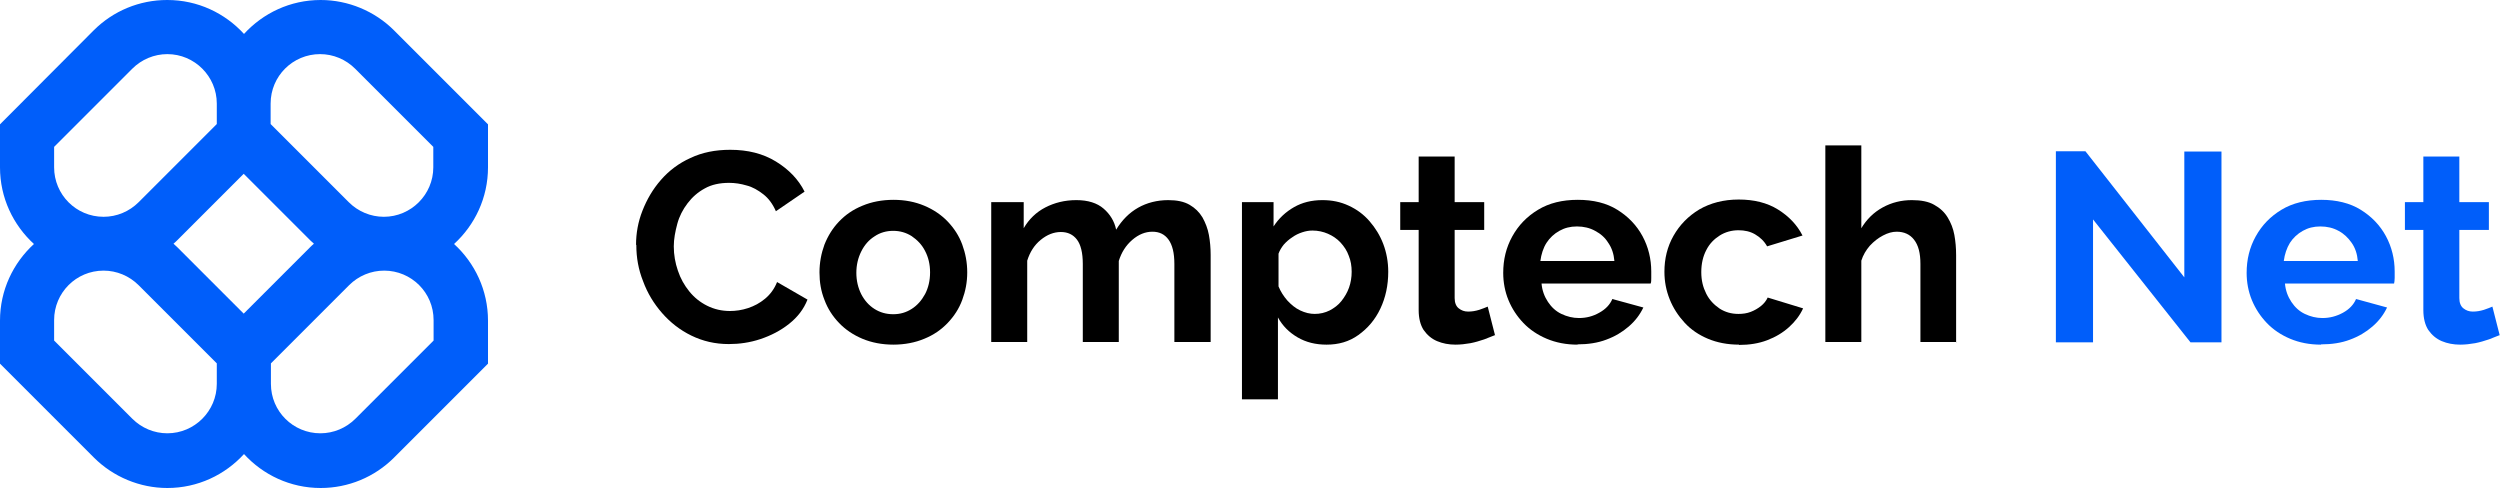
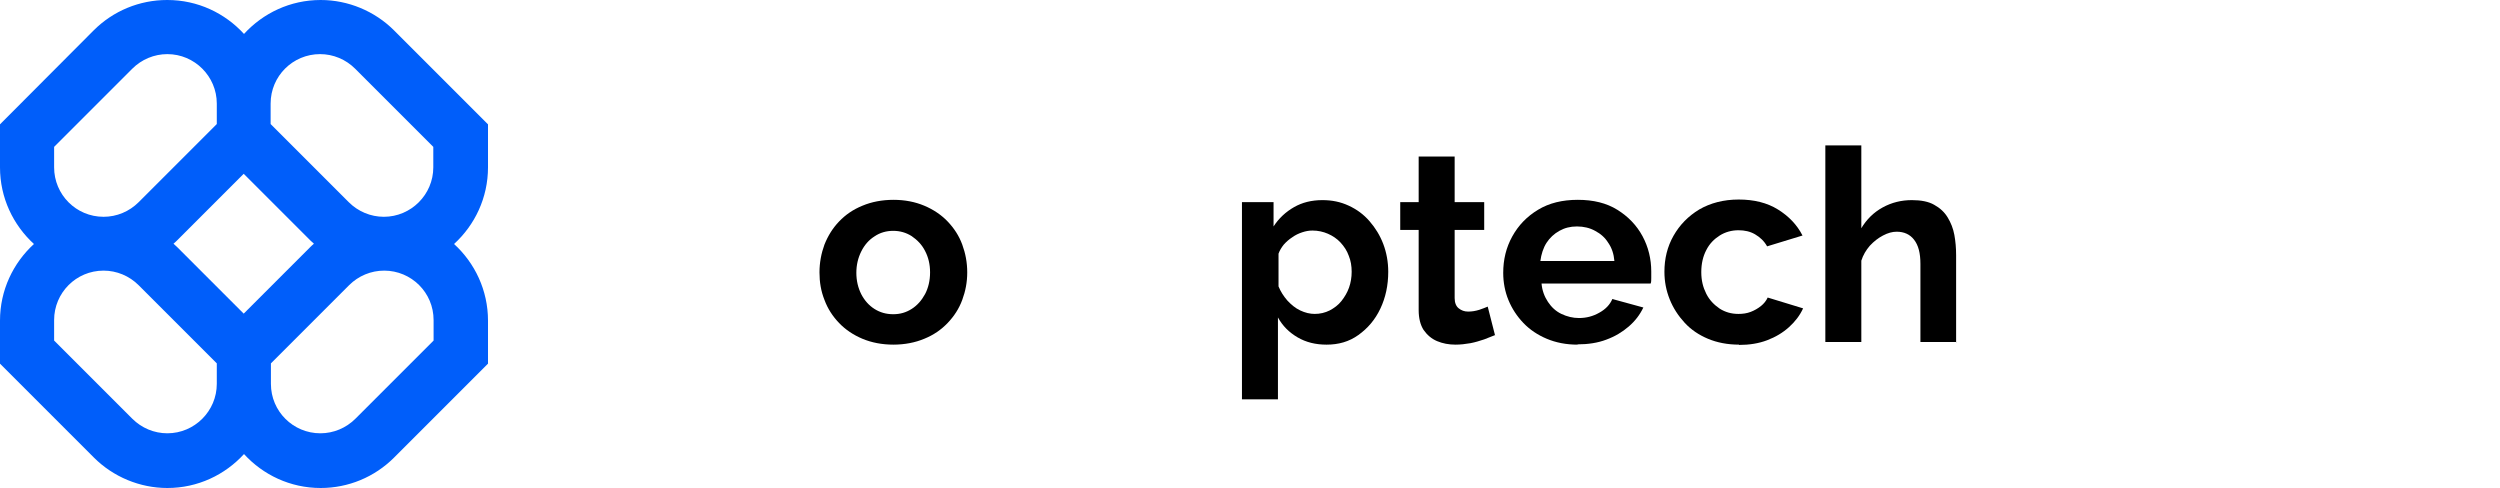
<svg xmlns="http://www.w3.org/2000/svg" id="Layer_1" data-name="Layer 1" viewBox="0 0 85.45 16.68">
  <defs>
    <style>
      .cls-1, .cls-2 {
        fill: #005efa;
      }

      .cls-2 {
        fill-rule: evenodd;
      }
    </style>
  </defs>
  <path class="cls-2" d="M5.71,0c-.94,0-1.84.37-2.51,1.04L0,4.25v1.47c0,1.04.45,1.97,1.16,2.62-.71.65-1.16,1.58-1.16,2.62v1.47l3.21,3.21c.66.66,1.57,1.04,2.51,1.04,1.04,0,1.97-.45,2.62-1.16.65.71,1.58,1.16,2.62,1.16.94,0,1.84-.37,2.51-1.04l3.21-3.21v-1.47c0-1.04-.45-1.97-1.16-2.62.71-.65,1.16-1.58,1.16-2.62v-1.47l-3.21-3.21c-.66-.66-1.57-1.04-2.51-1.04-1.04,0-1.97.45-2.62,1.16-.65-.71-1.58-1.16-2.62-1.16h-.01ZM10.73,8.33s-.08-.07-.12-.11l-2.28-2.28-2.28,2.28s-.08.08-.12.11c.04.04.08.07.12.11l2.28,2.28,2.28-2.28s.08-.08.12-.11ZM9.26,12.42v.7c0,.94.76,1.69,1.69,1.69.45,0,.88-.18,1.2-.5l2.67-2.67v-.7c0-.94-.76-1.69-1.69-1.69-.45,0-.88.18-1.2.5,0,0-2.67,2.67-2.67,2.67ZM7.41,12.42l-2.67-2.67c-.32-.32-.75-.5-1.2-.5-.94,0-1.69.76-1.69,1.69v.7l2.67,2.67c.32.32.75.5,1.2.5.93,0,1.69-.76,1.69-1.69,0,0,0-.7,0-.7ZM7.41,3.54v.7l-2.67,2.67c-.32.32-.75.5-1.2.5-.94,0-1.69-.76-1.69-1.69v-.7l2.67-2.67c.32-.32.75-.5,1.2-.5.93,0,1.69.76,1.69,1.69ZM11.92,6.91l-2.67-2.67v-.7c0-.94.76-1.69,1.69-1.69.45,0,.88.18,1.2.5l2.67,2.67v.7c0,.93-.76,1.69-1.69,1.69-.45,0-.88-.18-1.2-.5Z" />
-   <path d="M21.74,8.37c0-.4.07-.79.22-1.17s.35-.73.63-1.05c.28-.32.61-.57,1.01-.75.4-.19.85-.28,1.36-.28.6,0,1.12.13,1.56.4s.77.61.98,1.03l-.98.67c-.11-.25-.25-.44-.43-.58s-.37-.25-.57-.3c-.2-.06-.4-.09-.6-.09-.32,0-.6.06-.83.19-.24.13-.43.3-.59.51s-.28.44-.35.7-.12.52-.12.77c0,.29.05.57.14.83.09.27.22.5.39.71s.37.37.61.49.5.18.78.18c.2,0,.41-.03.62-.1s.4-.17.58-.32.32-.34.41-.57l1.04.6c-.13.33-.34.6-.63.83-.29.23-.62.4-.98.52s-.72.17-1.08.17c-.47,0-.89-.1-1.28-.29-.39-.19-.72-.45-1-.77s-.5-.68-.65-1.09c-.16-.4-.23-.81-.23-1.22v-.02Z" />
  <path d="M30.54,11.78c-.39,0-.75-.07-1.06-.2s-.58-.31-.8-.54-.39-.49-.5-.79c-.12-.3-.17-.61-.17-.94s.06-.65.17-.95c.12-.3.28-.56.5-.79s.48-.41.8-.54c.31-.13.67-.2,1.06-.2s.74.07,1.05.2.58.31.8.54.39.49.5.79.17.61.17.95-.06.64-.17.94c-.11.3-.28.56-.5.79s-.48.41-.8.54c-.31.13-.67.2-1.06.2h.01ZM29.27,9.32c0,.28.06.52.17.74.11.21.26.38.45.5s.4.18.64.18.44-.06.63-.18c.19-.12.34-.29.46-.51.11-.21.17-.46.17-.74s-.06-.52-.17-.73c-.11-.22-.27-.38-.46-.51-.19-.12-.4-.18-.63-.18s-.45.06-.64.19c-.19.12-.34.29-.45.51s-.17.46-.17.74h0Z" />
-   <path d="M41.37,11.69h-1.23v-2.67c0-.38-.07-.65-.2-.83s-.31-.27-.55-.27-.47.09-.69.28c-.22.19-.37.43-.46.72v2.77h-1.23v-2.67c0-.38-.07-.66-.2-.83s-.31-.26-.55-.26-.47.09-.69.27c-.22.18-.37.42-.46.71v2.78h-1.23v-4.78h1.11v.89c.18-.31.43-.55.74-.71s.66-.25,1.06-.25.71.1.93.29.37.43.43.72c.2-.33.45-.58.75-.75s.65-.26,1.03-.26c.3,0,.54.05.73.16.19.11.33.25.44.43.1.18.18.38.22.6.04.22.06.45.06.68v2.98h-.01Z" />
  <path d="M45.34,11.78c-.37,0-.7-.08-.99-.25s-.51-.39-.67-.68v2.8h-1.23v-6.74h1.08v.83c.18-.28.42-.5.7-.66.28-.16.6-.24.97-.24.33,0,.62.06.9.19s.51.3.71.53.36.49.47.78.17.61.17.95c0,.46-.09.88-.27,1.26s-.43.67-.75.9-.68.33-1.09.33ZM44.93,10.73c.19,0,.36-.04.52-.12.15-.08.29-.18.4-.32.11-.14.2-.29.26-.46.06-.17.09-.35.09-.54,0-.2-.03-.38-.1-.55-.06-.17-.16-.32-.28-.45s-.27-.23-.43-.3c-.16-.07-.34-.11-.53-.11-.12,0-.23.02-.35.06s-.23.09-.34.17c-.11.07-.21.16-.29.25-.08.1-.14.2-.18.31v1.12c.07.17.17.33.3.48.13.14.27.26.44.34s.33.12.51.12h-.02Z" />
  <path d="M51.11,11.45c-.1.04-.23.09-.38.15-.15.05-.31.1-.47.13-.17.03-.34.05-.51.05-.23,0-.44-.04-.63-.12-.19-.08-.34-.21-.46-.38-.11-.17-.17-.4-.17-.68v-2.74h-.63v-.95h.63v-1.56h1.23v1.56h1.01v.95h-1.01v2.33c0,.16.05.28.14.35.09.07.19.11.32.11s.25-.02.38-.06c.12-.04.22-.08.29-.11l.25.98h0Z" />
  <path d="M53.92,11.78c-.39,0-.74-.07-1.05-.2-.31-.13-.58-.31-.8-.54s-.39-.49-.51-.78-.18-.61-.18-.93c0-.46.1-.87.31-1.25.21-.38.5-.68.88-.91s.83-.34,1.36-.34.98.11,1.35.34.66.53.86.9.3.78.3,1.21v.22c0,.08,0,.14-.02.19h-3.73c.02.24.1.45.22.63.12.18.27.32.46.41s.39.14.6.14c.25,0,.48-.06.69-.18.22-.12.37-.28.45-.47l1.06.29c-.12.25-.28.46-.5.65s-.47.34-.77.45c-.29.11-.62.16-.98.16h0ZM52.66,8.92h2.52c-.02-.24-.09-.45-.21-.62-.11-.18-.26-.31-.45-.41-.18-.1-.39-.15-.62-.15s-.42.05-.6.15-.33.24-.44.41-.18.39-.21.62h0Z" />
  <path d="M59.44,11.78c-.39,0-.75-.07-1.06-.2s-.58-.31-.8-.55-.39-.5-.51-.8-.18-.61-.18-.94c0-.45.1-.86.31-1.23.21-.37.5-.67.88-.9.38-.22.83-.34,1.35-.34s.97.11,1.34.34.65.52.84.89l-1.21.37c-.1-.18-.24-.31-.41-.41-.17-.1-.36-.14-.57-.14-.23,0-.45.06-.64.18s-.35.28-.46.5c-.11.21-.17.46-.17.75s.06.52.17.74.27.38.46.51c.19.12.4.18.64.18.15,0,.29-.02.42-.07s.25-.12.35-.2.18-.18.23-.29l1.21.37c-.11.24-.27.45-.48.64-.21.19-.46.34-.75.45s-.61.16-.96.16h0Z" />
  <path d="M66.87,11.69h-1.23v-2.67c0-.37-.07-.64-.22-.83-.14-.18-.34-.27-.59-.27-.15,0-.3.04-.47.13-.17.09-.31.2-.45.35-.13.15-.23.32-.29.51v2.78h-1.23v-6.72h1.23v2.83c.18-.3.42-.54.73-.71s.64-.25,1-.25c.31,0,.57.05.76.16.2.11.35.25.46.43s.19.38.23.6.06.45.06.69v2.98h.01Z" />
-   <path class="cls-1" d="M71.54,7.5v4.2h-1.27v-6.53h1.01l3.38,4.31v-4.3h1.27v6.52h-1.06s-3.33-4.2-3.33-4.2Z" />
-   <path class="cls-1" d="M79.33,11.78c-.39,0-.74-.07-1.05-.2-.31-.13-.58-.31-.8-.54s-.39-.49-.51-.78-.18-.61-.18-.93c0-.46.1-.87.31-1.25s.5-.68.88-.91.84-.34,1.36-.34.98.11,1.35.34c.37.23.66.53.86.9s.3.78.3,1.21v.22c0,.08-.01.14-.02.19h-3.73c.02.24.1.45.22.63s.27.32.46.41.39.14.6.14c.25,0,.48-.06.7-.18.22-.12.37-.28.45-.47l1.06.29c-.12.25-.28.46-.5.65s-.47.34-.77.45c-.29.11-.62.16-.98.16h0ZM78.07,8.92h2.52c-.02-.24-.09-.45-.21-.62s-.26-.31-.45-.41c-.18-.1-.39-.15-.62-.15s-.42.05-.6.15-.33.24-.44.41c-.11.18-.18.39-.21.62h.01Z" />
-   <path class="cls-1" d="M85.45,11.45c-.1.04-.23.09-.38.15-.15.05-.31.1-.47.13-.17.03-.34.05-.51.05-.23,0-.44-.04-.63-.12s-.34-.21-.46-.38c-.11-.17-.17-.4-.17-.68v-2.74h-.63v-.95h.63v-1.56h1.23v1.56h1.01v.95h-1.01v2.33c0,.16.05.28.14.35.09.07.19.11.32.11s.25-.02.38-.06c.12-.04.22-.08.29-.11l.25.98h0Z" />
</svg>